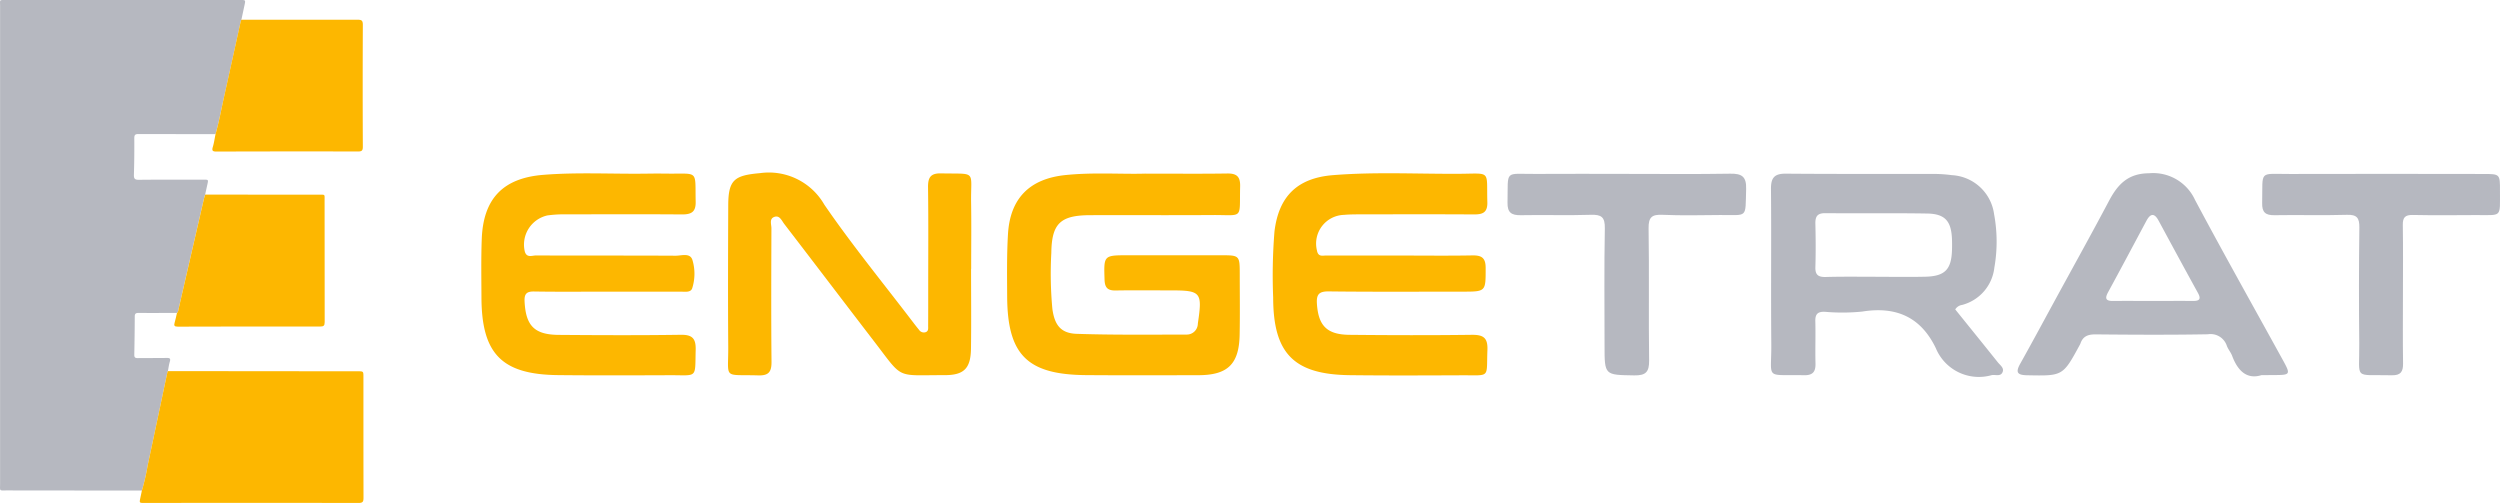
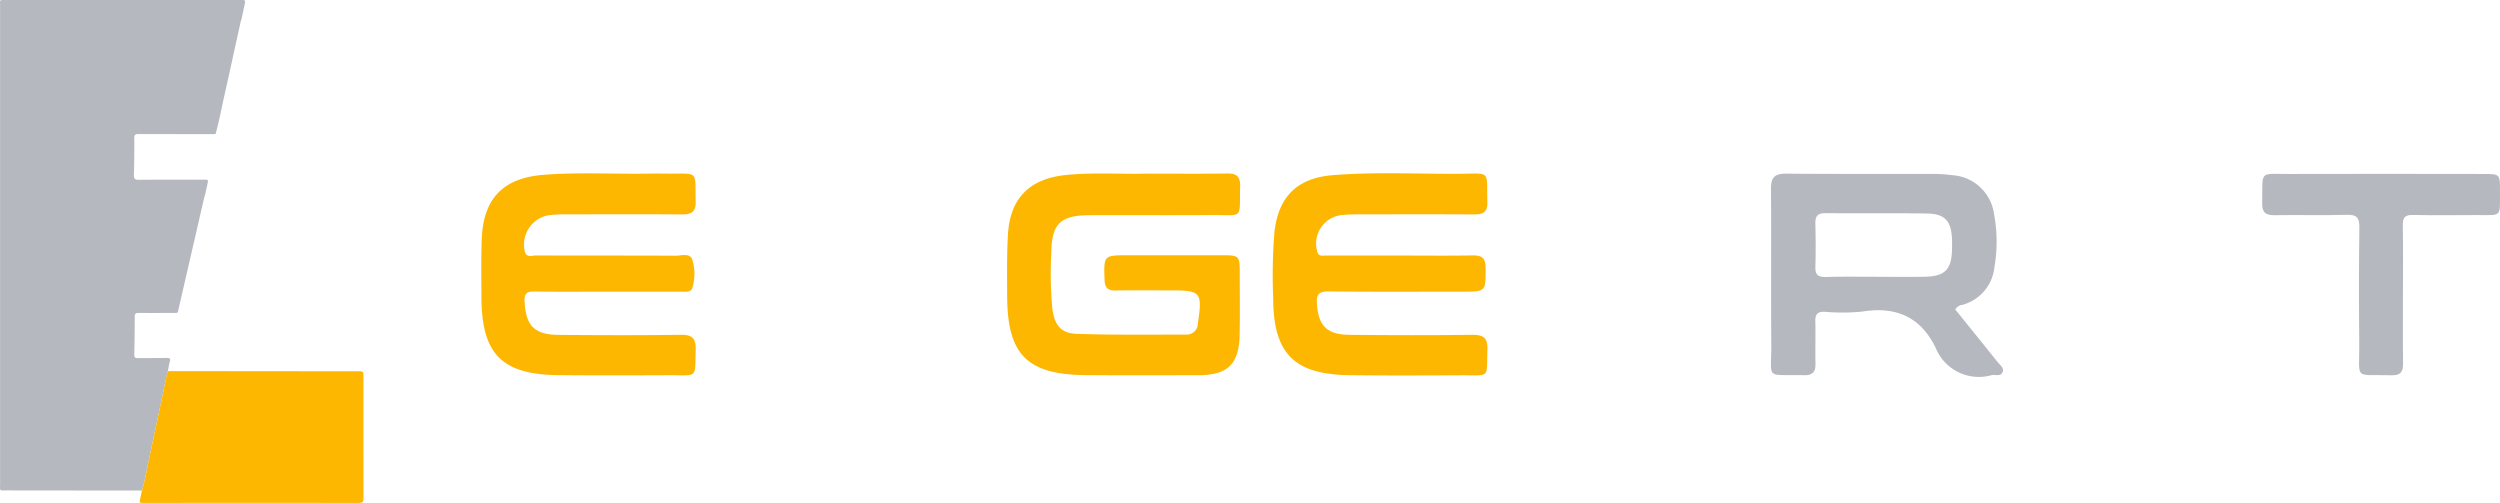
<svg xmlns="http://www.w3.org/2000/svg" width="237.558" height="47.796" viewBox="0 0 237.558 47.796">
  <g id="Grupo_6161" data-name="Grupo 6161" transform="translate(1295.067 -575.805)">
    <path id="Caminho_20417" data-name="Caminho 20417" d="M-1274.586,588.549c-2.44,0-4.879,0-7.319-.007-.294,0-.4.067-.4.382.007,1.161,0,2.324-.037,3.485-.011.366.079.485.463.481,2.052-.02,4.1-.013,6.157-.014.465,0,.464,0,.358.471-.07.315-.138.63-.207.945-.034.11-.075.219-.1.331q-1.21,5.252-2.418,10.5c-.033.146-.027.311-.162.419-1.225,0-2.45.006-3.675,0-.254,0-.334.087-.335.335q-.008,1.818-.044,3.636c-.006.267.1.324.341.32.916-.012,1.831,0,2.746-.016.263,0,.383.04.292.343s-.126.6-.186.908a.886.886,0,0,0-.055.143c-.624,2.948-1.241,5.9-1.872,8.843a19.73,19.73,0,0,1-.544,2.363q-6.413,0-12.826-.01c-.763,0-.65.1-.65-.658q0-22.689,0-45.377c0-.608-.105-.567.548-.567q11.141,0,22.282,0c.5,0,.5,0,.4.473s-.2.934-.3,1.4a.927.927,0,0,0-.057.142c-.521,2.362-1.035,4.725-1.564,7.084C-1274.026,586.121-1274.246,587.349-1274.586,588.549Z" transform="translate(0)" fill="#b6b8c0" />
    <path id="Caminho_20418" data-name="Caminho 20418" d="M-1238.816,735.917a19.725,19.725,0,0,0,.544-2.363c.631-2.946,1.248-5.9,1.872-8.843a.91.91,0,0,1,.055-.143l18.047.017c.533,0,.533,0,.533.549,0,3.821,0,7.642.007,11.463,0,.364-.055.5-.475.5q-10.166-.019-20.332,0c-.5,0-.5,0-.393-.5Q-1238.885,736.258-1238.816,735.917Z" transform="translate(-42.768 -113.499)" fill="#fdb700" />
-     <path id="Caminho_20419" data-name="Caminho 20419" d="M-1209.638,594.57c.34-1.2.56-2.428.832-3.644.528-2.36,1.042-4.723,1.564-7.084a.937.937,0,0,1,.057-.142c3.681,0,7.362.008,11.044,0,.374,0,.5.068.5.481q-.027,5.793,0,11.586c0,.351-.087.453-.447.452q-6.723-.015-13.447.008c-.363,0-.476-.067-.36-.443C-1209.776,595.387-1209.722,594.974-1209.638,594.57Z" transform="translate(-64.948 -6.02)" fill="#fdb700" />
-     <path id="Caminho_20420" data-name="Caminho 20420" d="M-1224.936,665.048c.135-.108.129-.272.163-.419q1.21-5.252,2.418-10.5c.026-.112.067-.221.1-.331q5.4,0,10.8.01c.627,0,.547-.076.548.563,0,3.846,0,7.692.009,11.538,0,.348-.1.427-.434.426q-6.756-.01-13.513.012c-.331,0-.4-.091-.309-.392S-1225.006,665.35-1224.936,665.048Z" transform="translate(-53.316 -59.502)" fill="#fdb700" />
    <path id="Caminho_20421" data-name="Caminho 20421" d="M-878.279,645.365c2.92,0,5.368.025,7.815-.013.909-.015,1.263.287,1.239,1.232-.081,3.2.381,2.694-2.679,2.716-3.869.027-7.738,0-11.607.013-2.8.013-3.62.8-3.656,3.581a36.074,36.074,0,0,0,.1,5.323c.21,1.55.813,2.321,2.311,2.371,3.47.115,6.945.074,10.419.07a1.051,1.051,0,0,0,1.093-1.033c.005-.039.01-.078.015-.117.422-2.877.276-3.048-2.607-3.048-1.737,0-3.475-.023-5.211.009-.751.014-1.038-.252-1.062-1.025-.073-2.323-.1-2.322,2.264-2.322q4.442,0,8.883,0c1.665,0,1.7.042,1.7,1.755,0,1.935.028,3.87-.01,5.8-.055,2.795-1.135,3.837-3.925,3.841-3.553.006-7.107.021-10.66-.007-5.6-.043-7.481-1.921-7.506-7.48-.009-1.973-.04-3.952.078-5.919.2-3.393,2.048-5.249,5.427-5.608C-883.178,645.225-880.49,645.432-878.279,645.365Z" transform="translate(-308 -53.061)" fill="#fdb700" />
    <path id="Caminho_20422" data-name="Caminho 20422" d="M-772.653,653.063c2.251,0,4.5.029,6.753-.013.881-.016,1.282.212,1.28,1.188,0,2.255.04,2.255-2.217,2.255-4.226,0-8.452.03-12.678-.023-.969-.012-1.2.3-1.137,1.21.144,2.043.945,2.894,3.08,2.916,3.87.039,7.741.049,11.611,0,1.1-.014,1.557.253,1.509,1.445-.11,2.713.333,2.387-2.412,2.4-3.554.014-7.109.031-10.663-.011-5.313-.062-7.275-2.051-7.284-7.374a51.926,51.926,0,0,1,.123-6.273c.4-3.332,2.152-5.084,5.553-5.359,3.981-.322,7.974-.109,11.961-.129,3.135-.015,2.622-.4,2.714,2.692.03,1.014-.461,1.175-1.3,1.169-3.554-.023-7.109-.011-10.663-.007-.553,0-1.107,0-1.657.049a2.728,2.728,0,0,0-2.57,3.389c.113.629.539.471.889.473C-777.393,653.069-775.023,653.062-772.653,653.063Z" transform="translate(-389.275 -52.975)" fill="#fdb700" />
    <path id="Caminho_20423" data-name="Caminho 20423" d="M-1090.136,656.544c-2.33,0-4.66.026-6.989-.014-.754-.013-.937.266-.9.971.119,2.28.931,3.133,3.235,3.152,3.87.031,7.741.047,11.61-.009,1.113-.016,1.441.367,1.413,1.441-.072,2.749.218,2.393-2.424,2.4-3.554.013-7.109.029-10.662-.01-5.333-.058-7.249-2.015-7.27-7.361-.008-1.856-.041-3.714.028-5.568.142-3.836,2.018-5.793,5.842-6.1,3.311-.266,6.631-.064,9.947-.116.631-.01,1.264-.007,1.9,0,2.959.03,2.574-.376,2.638,2.677.021.976-.418,1.2-1.291,1.2-3.633-.028-7.266-.015-10.9-.007a12,12,0,0,0-1.89.1,2.842,2.842,0,0,0-2.16,3.413c.173.657.7.391,1.073.392,4.422.021,8.846,0,13.268.025.555,0,1.364-.3,1.59.4a4.552,4.552,0,0,1-.014,2.676c-.131.435-.662.341-1.049.342Q-1086.641,656.548-1090.136,656.544Z" transform="translate(-147.194 -53.026)" fill="#fdb700" />
    <path id="Caminho_20424" data-name="Caminho 20424" d="M-567.629,658.336c1.336,1.658,2.7,3.341,4.051,5.033.214.267.6.521.456.9-.18.485-.678.243-1.042.311a4.426,4.426,0,0,1-5.312-2.565c-1.436-2.977-3.794-3.989-7-3.474a18.788,18.788,0,0,1-3.549.02c-.662-.021-.913.209-.9.881.035,1.342-.017,2.685.016,4.027.02.8-.26,1.138-1.1,1.12-3.782-.083-3.066.5-3.1-3-.044-4.9.014-9.794-.03-14.69-.01-1.074.323-1.472,1.42-1.463,4.7.042,9.4.016,14.1.026a12.611,12.611,0,0,1,1.653.115,4.281,4.281,0,0,1,4.029,3.719,14.217,14.217,0,0,1,.024,5.065,4.142,4.142,0,0,1-3.069,3.55A.911.911,0,0,0-567.629,658.336Zm-7.583-3.1v0c1.576,0,3.153.028,4.728-.007,1.861-.042,2.481-.674,2.544-2.5.012-.354.012-.71,0-1.064-.066-1.725-.658-2.411-2.352-2.44-3.23-.055-6.462-.007-9.693-.034-.741-.006-.951.307-.935,1,.033,1.378.041,2.759,0,4.137-.023.749.3.942.983.927C-578.365,655.209-576.788,655.232-575.212,655.232Z" transform="translate(-541.644 -53.129)" fill="#b6b8c0" />
-     <path id="Caminho_20425" data-name="Caminho 20425" d="M-980.139,654.21c0,2.527.027,5.054-.009,7.58-.027,1.873-.666,2.517-2.507,2.513-4.7-.01-3.879.459-6.673-3.176-2.862-3.724-5.7-7.464-8.564-11.191-.248-.323-.447-.879-.981-.655-.451.189-.237.7-.238,1.072-.014,4.224-.032,8.449.009,12.673.009.96-.262,1.332-1.266,1.3-3.4-.1-2.822.427-2.846-2.781-.034-4.461-.017-8.923,0-13.384.007-2.436.6-2.838,3.008-3.053a6.074,6.074,0,0,1,6.122,2.994c2.655,3.868,5.64,7.51,8.486,11.246q.251.329.514.649a.545.545,0,0,0,.622.225c.294-.1.242-.373.243-.6.008-1.145.006-2.29.006-3.435,0-3.237.027-6.475-.016-9.712-.013-.937.219-1.368,1.246-1.345,3.438.077,2.8-.354,2.847,2.794.033,2.092.006,4.185.006,6.277Z" transform="translate(-222.653 -52.85)" fill="#fdb700" />
-     <path id="Caminho_20426" data-name="Caminho 20426" d="M-463.106,664.471c-1.369.428-2.245-.4-2.777-1.83-.122-.329-.371-.611-.5-.939a1.627,1.627,0,0,0-1.81-1.116c-3.55.064-7.1.045-10.652.01-.727-.007-1.222.17-1.46.879a.7.7,0,0,1-.052.106c-1.618,2.988-1.618,2.966-5.005,2.9-.94-.017-1.125-.268-.66-1.1,1.157-2.063,2.275-4.149,3.408-6.226,1.68-3.081,3.387-6.149,5.029-9.25.828-1.565,1.806-2.611,3.81-2.619a4.372,4.372,0,0,1,4.365,2.54c2.706,5.081,5.531,10.1,8.306,15.143.808,1.469.792,1.49-.9,1.493Zm-10.4-7.053c1.3,0,2.607-.009,3.911,0,.628.006.769-.2.455-.768-1.258-2.282-2.5-4.574-3.737-6.866-.41-.758-.785-.668-1.155.022-1.213,2.262-2.414,4.53-3.642,6.783-.338.621-.2.842.5.832C-475.951,657.406-474.726,657.419-473.5,657.419Z" transform="translate(-617.076 -53.017)" fill="#b6b8c0" />
-     <path id="Caminho_20427" data-name="Caminho 20427" d="M-679.429,645.448c3.276,0,6.554.036,9.829-.02,1.1-.019,1.546.273,1.51,1.456-.086,2.851.2,2.451-2.487,2.472-1.816.014-3.634.06-5.447-.02-1.017-.045-1.353.213-1.336,1.292.067,4.183-.007,8.369.05,12.553.015,1.1-.328,1.431-1.415,1.413-2.82-.046-2.82,0-2.82-2.835,0-3.711-.044-7.422.027-11.132.021-1.081-.324-1.326-1.338-1.292-2.208.074-4.421-.008-6.631.037-.894.018-1.3-.24-1.278-1.2.066-3.178-.352-2.7,2.69-2.722C-685.193,645.429-682.31,645.448-679.429,645.448Z" transform="translate(-461.053 -53.119)" fill="#b6b8c0" />
    <path id="Caminho_20428" data-name="Caminho 20428" d="M-374.878,656.979c0,2.173-.023,4.345.011,6.517.012.79-.221,1.152-1.074,1.132-3.7-.088-3.05.521-3.088-3.021q-.059-5.51.009-11.02c.011-.911-.228-1.235-1.187-1.205-2.289.07-4.582-.005-6.872.036-.867.015-1.2-.279-1.176-1.162.071-3.167-.386-2.745,2.659-2.755,6.122-.02,12.245-.008,18.367,0,1.568,0,1.576.008,1.57,1.582-.01,2.641.255,2.308-2.358,2.324-1.975.012-3.951.029-5.925-.011-.727-.015-.961.232-.949.951C-374.855,652.555-374.877,654.767-374.878,656.979Z" transform="translate(-691.854 -53.164)" fill="#b6b8c0" />
  </g>
</svg>